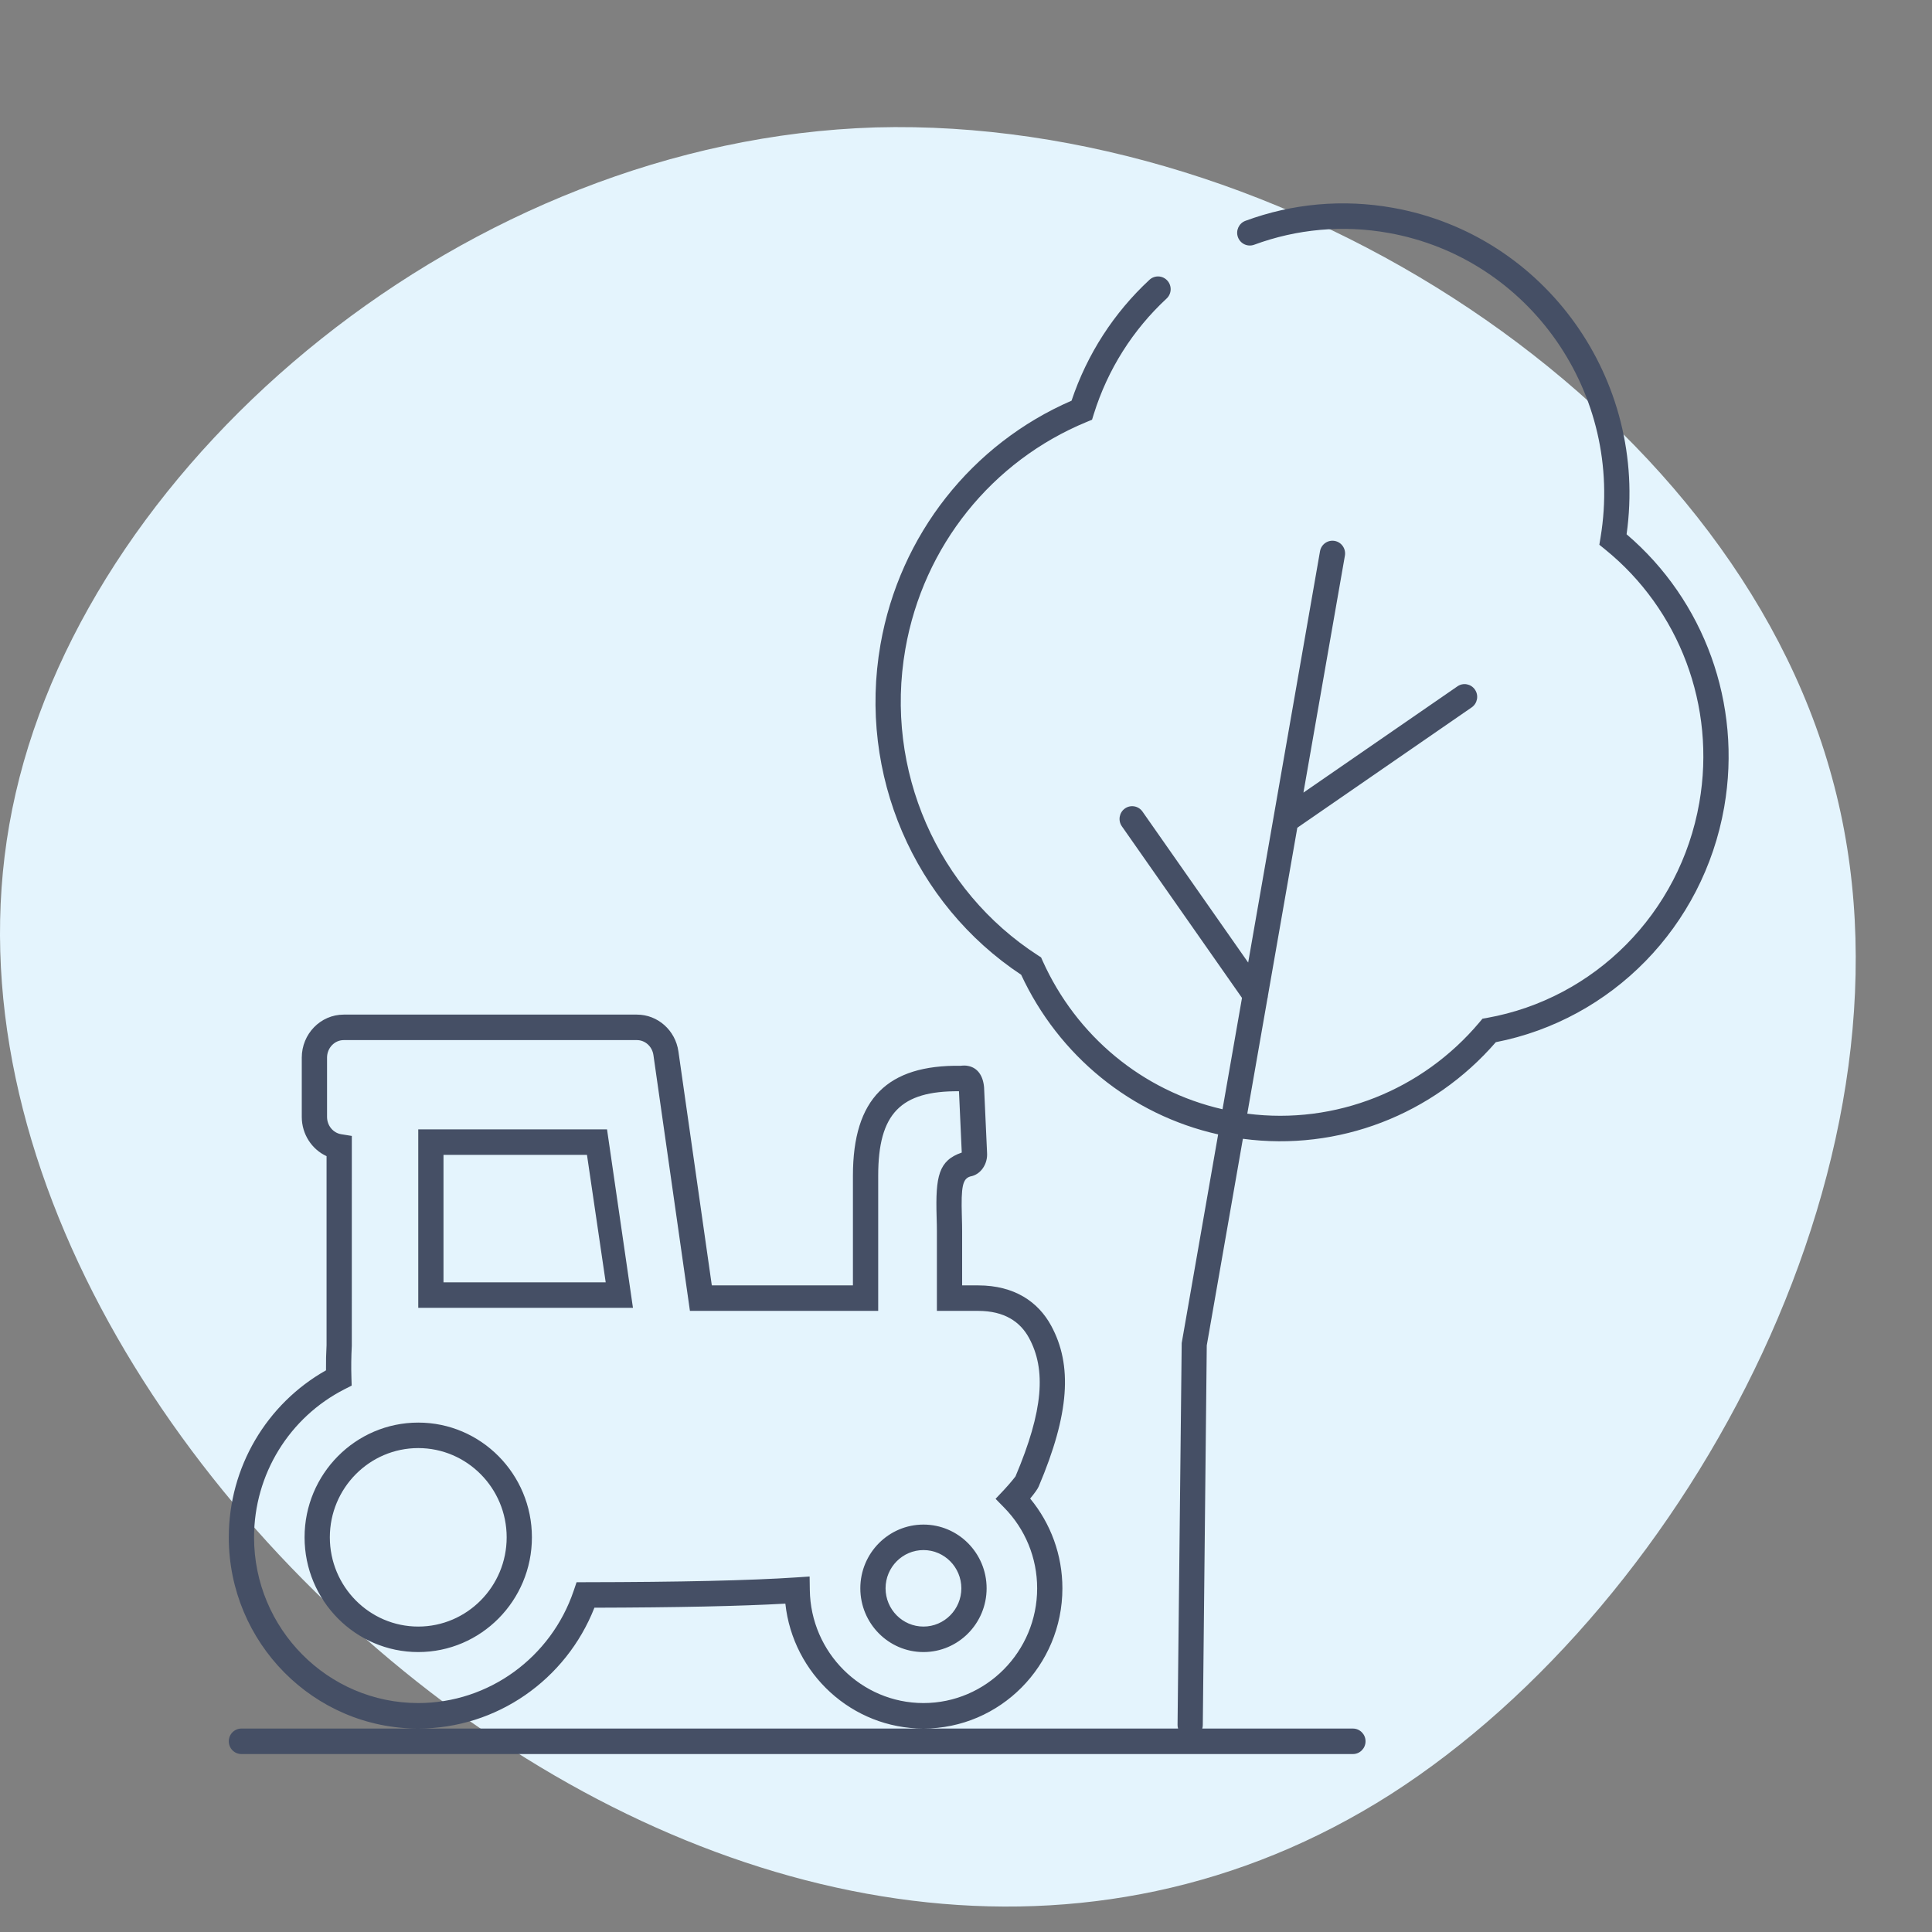
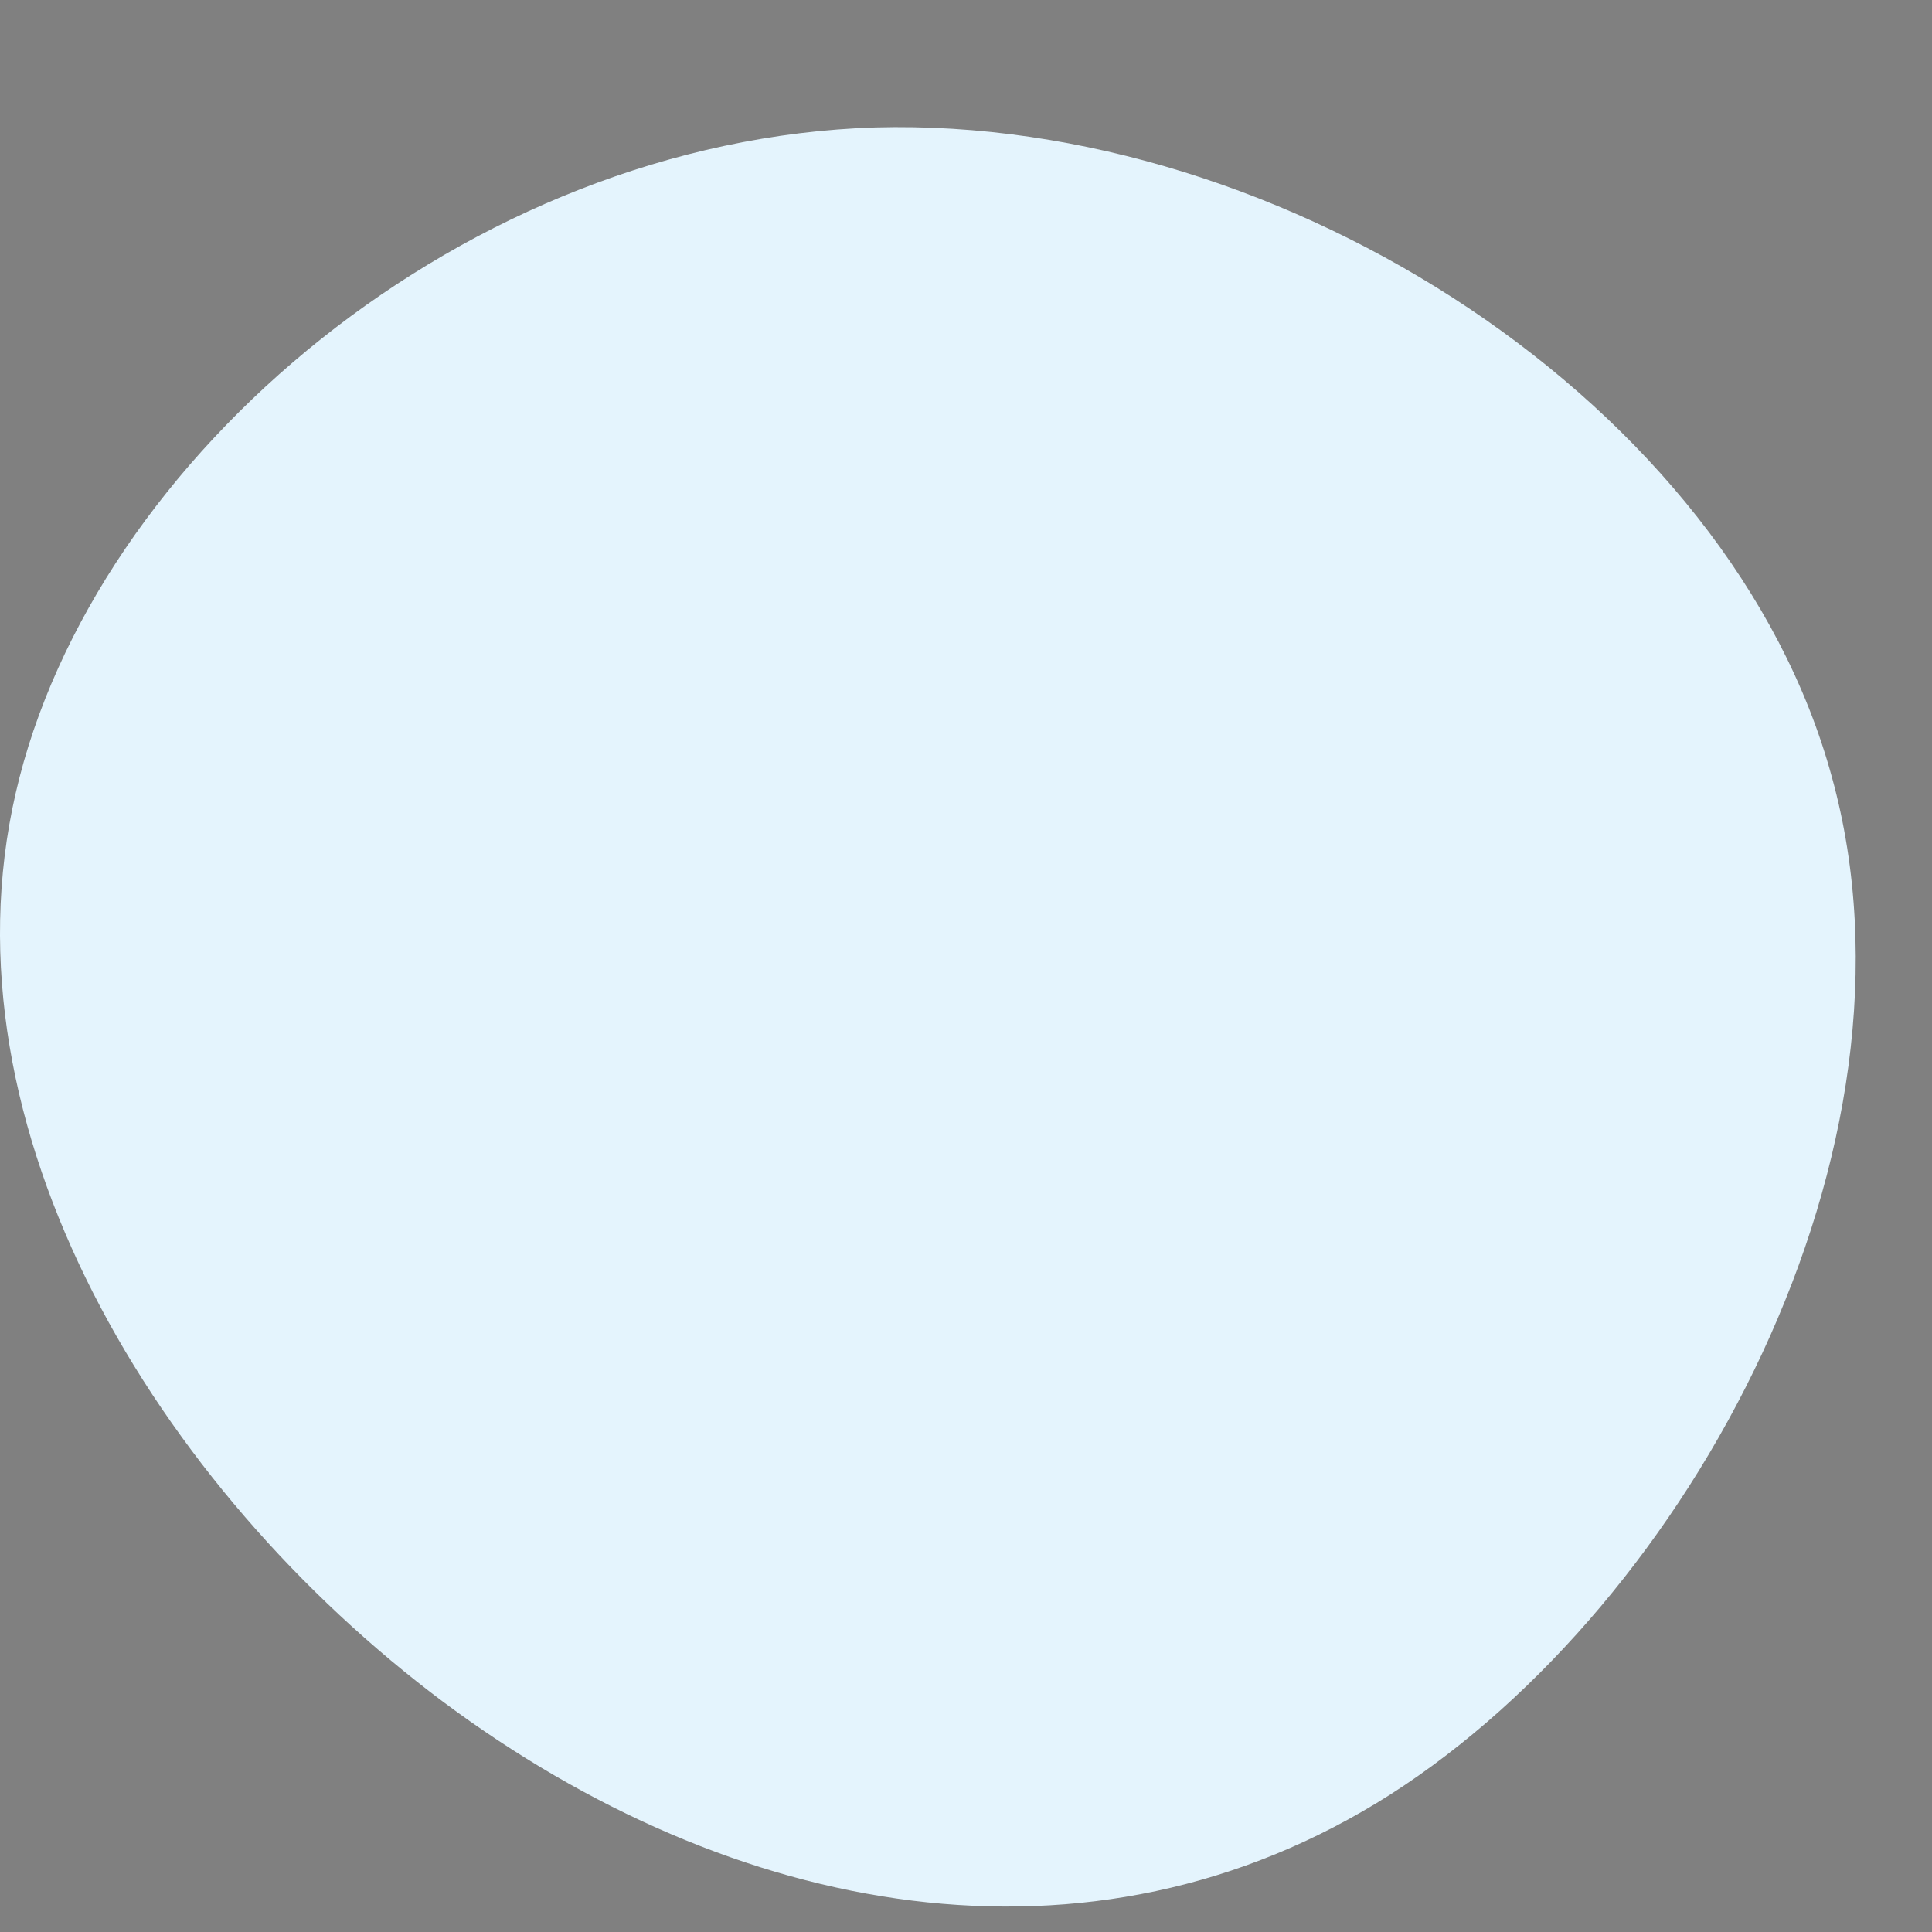
<svg xmlns="http://www.w3.org/2000/svg" width="76px" height="76px" viewBox="0 0 76 76" version="1.1">
  <rect x="0" y="0" width="76" height="76" fill="#808080" stroke="none" />
  <title>icn/general/coverages/farm</title>
  <g id="icn/general/coverages/farm" stroke="none" stroke-width="1" fill="none" fill-rule="evenodd">
    <g fill-rule="nonzero">
      <path d="M72.064,30.576 C76.095,45.202 66.514,63.016 54.713,70.578 C42.854,78.141 28.775,75.391 17.442,66.953 C6.167,58.515 -2.421,44.389 0.617,31.201 C3.655,17.95 18.376,5.512 34.442,5.012 C50.565,4.575 68.091,15.95 72.064,30.576 Z" id="Path" fill="#E4F4FD" />
      <g id="Shape" fill="#454F65">
-         <path d="M46.322,67.847 L46.485,52.833 L47.919,44.624 C44.486,43.855 41.649,41.525 40.17,38.345 C35.966,35.558 33.742,30.472 34.635,25.358 C35.392,21.028 38.244,17.458 42.152,15.762 C42.765,13.93 43.821,12.301 45.218,11.006 C45.42,10.819 45.735,10.833 45.92,11.037 C46.106,11.241 46.092,11.558 45.89,11.745 C44.564,12.974 43.575,14.533 43.028,16.286 L42.958,16.511 L42.742,16.6 C39.038,18.128 36.324,21.466 35.614,25.533 C34.782,30.295 36.88,35.029 40.829,37.581 L40.953,37.661 L41.013,37.796 C42.34,40.747 44.937,42.914 48.091,43.635 L48.857,39.255 L44.131,32.504 C43.973,32.278 44.026,31.965 44.25,31.805 C44.474,31.646 44.784,31.699 44.943,31.926 L49.1,37.864 L51.926,21.684 C51.974,21.412 52.231,21.23 52.502,21.278 C52.772,21.326 52.952,21.586 52.905,21.859 L51.274,31.179 L57.332,26.999 C57.558,26.842 57.867,26.901 58.022,27.13 C58.177,27.358 58.119,27.67 57.892,27.827 L51.033,32.561 L49.878,39.163 C49.876,39.204 49.869,39.244 49.857,39.284 L49.065,43.809 C52.534,44.255 55.955,42.885 58.201,40.211 L58.317,40.073 L58.493,40.042 C62.718,39.287 66.087,35.93 66.847,31.574 C67.511,27.774 66.058,23.975 63.141,21.613 L62.914,21.429 L62.962,21.139 C63.897,15.498 60.174,10.151 54.618,9.162 C52.822,8.842 51.012,9.009 49.335,9.628 C49.077,9.723 48.792,9.589 48.697,9.329 C48.603,9.069 48.736,8.781 48.994,8.686 C50.834,8.007 52.821,7.823 54.791,8.174 C60.79,9.242 64.84,14.941 63.986,21.017 C67.035,23.616 68.536,27.682 67.826,31.748 C67.003,36.461 63.393,40.108 58.842,40.997 C56.369,43.85 52.653,45.298 48.892,44.797 L47.471,52.925 L47.315,67.858 C47.315,67.906 47.308,67.953 47.294,67.997 L53.22,67.997 C53.494,67.997 53.717,68.222 53.717,68.498 C53.717,68.775 53.494,69 53.22,69 L9.497,69 C9.222,69 9,68.775 9,68.498 C9,68.222 9.222,67.997 9.497,67.997 L46.343,67.997 C46.328,67.95 46.321,67.899 46.322,67.847 Z M34.546,46.249 L34.546,51.567 L27.14,51.567 L27.079,51.137 L25.704,41.503 C25.655,41.163 25.377,40.915 25.054,40.915 L13.522,40.915 C13.162,40.915 12.865,41.222 12.865,41.605 L12.865,43.935 C12.865,44.279 13.105,44.566 13.421,44.617 L13.84,44.685 L13.84,45.113 L13.839,52.941 C13.816,53.372 13.811,53.788 13.824,54.187 L13.834,54.506 L13.551,54.65 C11.389,55.753 9.994,57.991 9.994,60.474 C9.994,64.069 12.892,66.994 16.453,66.994 C19.232,66.994 21.68,65.196 22.566,62.58 L22.681,62.241 L23.036,62.24 C26.755,62.235 29.52,62.172 31.326,62.051 L31.848,62.016 L31.856,62.545 C31.89,65.006 33.885,66.994 36.327,66.994 C38.792,66.994 40.799,64.968 40.799,62.48 C40.799,61.276 40.327,60.146 39.502,59.306 L39.163,58.96 L39.495,58.608 C39.74,58.347 39.945,58.082 39.946,58.08 C41.051,55.474 41.152,53.868 40.478,52.629 C40.133,51.996 39.513,51.567 38.479,51.567 L36.855,51.567 L36.855,48.432 C36.855,48.273 36.852,48.136 36.844,47.863 C36.797,46.27 36.923,45.651 37.833,45.339 L37.724,42.927 C35.435,42.91 34.546,43.797 34.546,46.249 Z M23.383,63.243 C22.269,66.077 19.539,67.997 16.453,67.997 C12.343,67.997 9,64.623 9,60.474 C9,57.717 10.49,55.222 12.824,53.905 C12.82,53.576 12.828,53.242 12.846,52.914 L12.846,45.48 C12.266,45.214 11.871,44.616 11.871,43.935 L11.871,41.605 C11.871,40.673 12.608,39.912 13.522,39.912 L25.054,39.912 C25.876,39.912 26.569,40.531 26.687,41.36 L28.001,50.564 L33.552,50.564 L33.552,46.249 C33.552,43.212 34.914,41.885 37.793,41.925 C37.797,41.924 37.803,41.924 37.81,41.923 C37.913,41.913 37.988,41.912 38.087,41.932 C38.452,42.004 38.67,42.308 38.711,42.769 L38.828,45.341 C38.862,45.798 38.57,46.211 38.173,46.278 C37.869,46.369 37.802,46.661 37.837,47.834 C37.845,48.116 37.848,48.26 37.848,48.432 L37.848,50.564 L38.479,50.564 C39.904,50.564 40.839,51.211 41.348,52.146 C42.194,53.699 42.074,55.612 40.86,58.474 C40.82,58.57 40.695,58.744 40.524,58.95 C41.335,59.931 41.792,61.17 41.792,62.48 C41.792,65.522 39.341,67.997 36.327,67.997 C33.517,67.997 31.192,65.845 30.894,63.083 C29.132,63.182 26.629,63.235 23.383,63.243 Z M16.453,63.985 C18.37,63.985 19.931,62.41 19.931,60.474 C19.931,58.539 18.37,56.964 16.453,56.964 C14.535,56.964 12.975,58.539 12.975,60.474 C12.975,62.41 14.535,63.985 16.453,63.985 Z M16.453,64.988 C13.987,64.988 11.981,62.964 11.981,60.474 C11.981,57.985 13.987,55.961 16.453,55.961 C18.919,55.961 20.924,57.985 20.924,60.474 C20.924,62.964 18.919,64.988 16.453,64.988 Z M17.446,50.444 L23.827,50.444 L23.09,45.429 L17.446,45.429 L17.446,50.444 Z M16.453,44.426 L23.879,44.426 L24.899,51.447 L16.453,51.447 L16.453,44.426 Z M36.327,63.985 C37.148,63.985 37.817,63.309 37.817,62.48 C37.817,61.651 37.148,60.976 36.327,60.976 C35.505,60.976 34.836,61.651 34.836,62.48 C34.836,63.31 35.505,63.985 36.327,63.985 Z M36.327,64.988 C34.956,64.988 33.843,63.863 33.843,62.48 C33.843,61.097 34.956,59.973 36.327,59.973 C37.697,59.973 38.811,61.097 38.811,62.48 C38.811,63.863 37.697,64.988 36.327,64.988 Z" />
-       </g>
+         </g>
    </g>
  </g>
</svg>